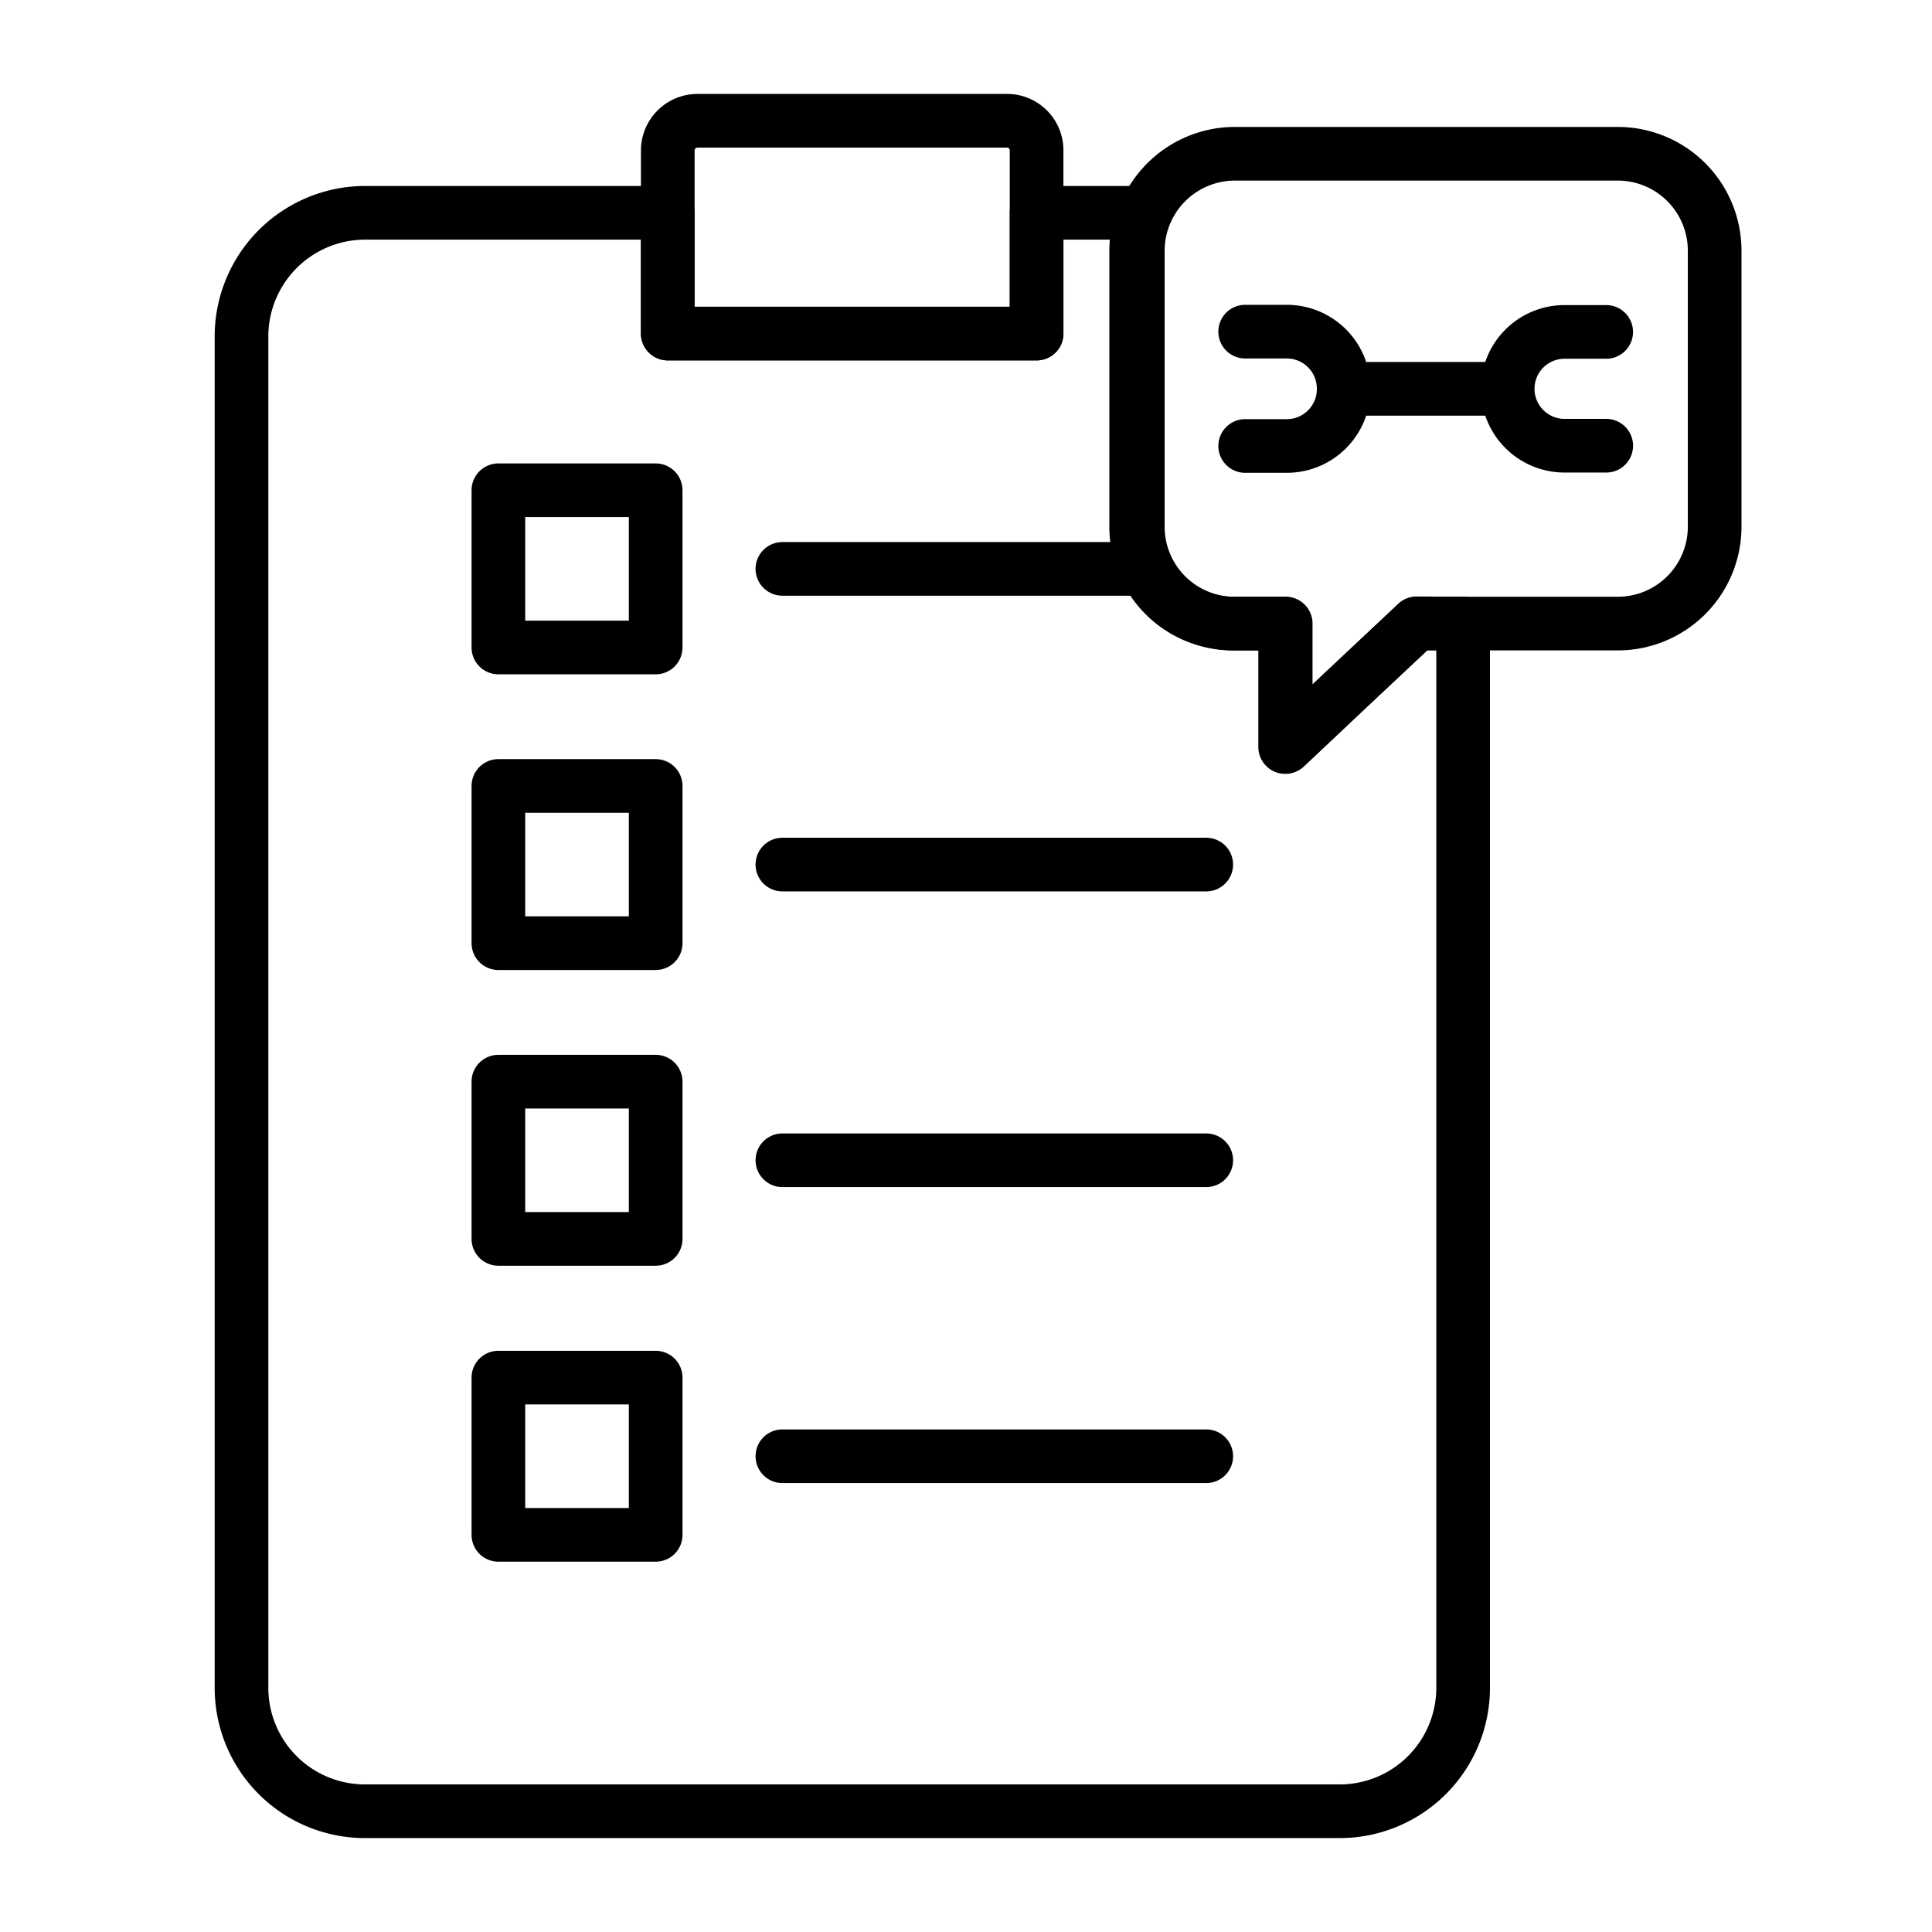
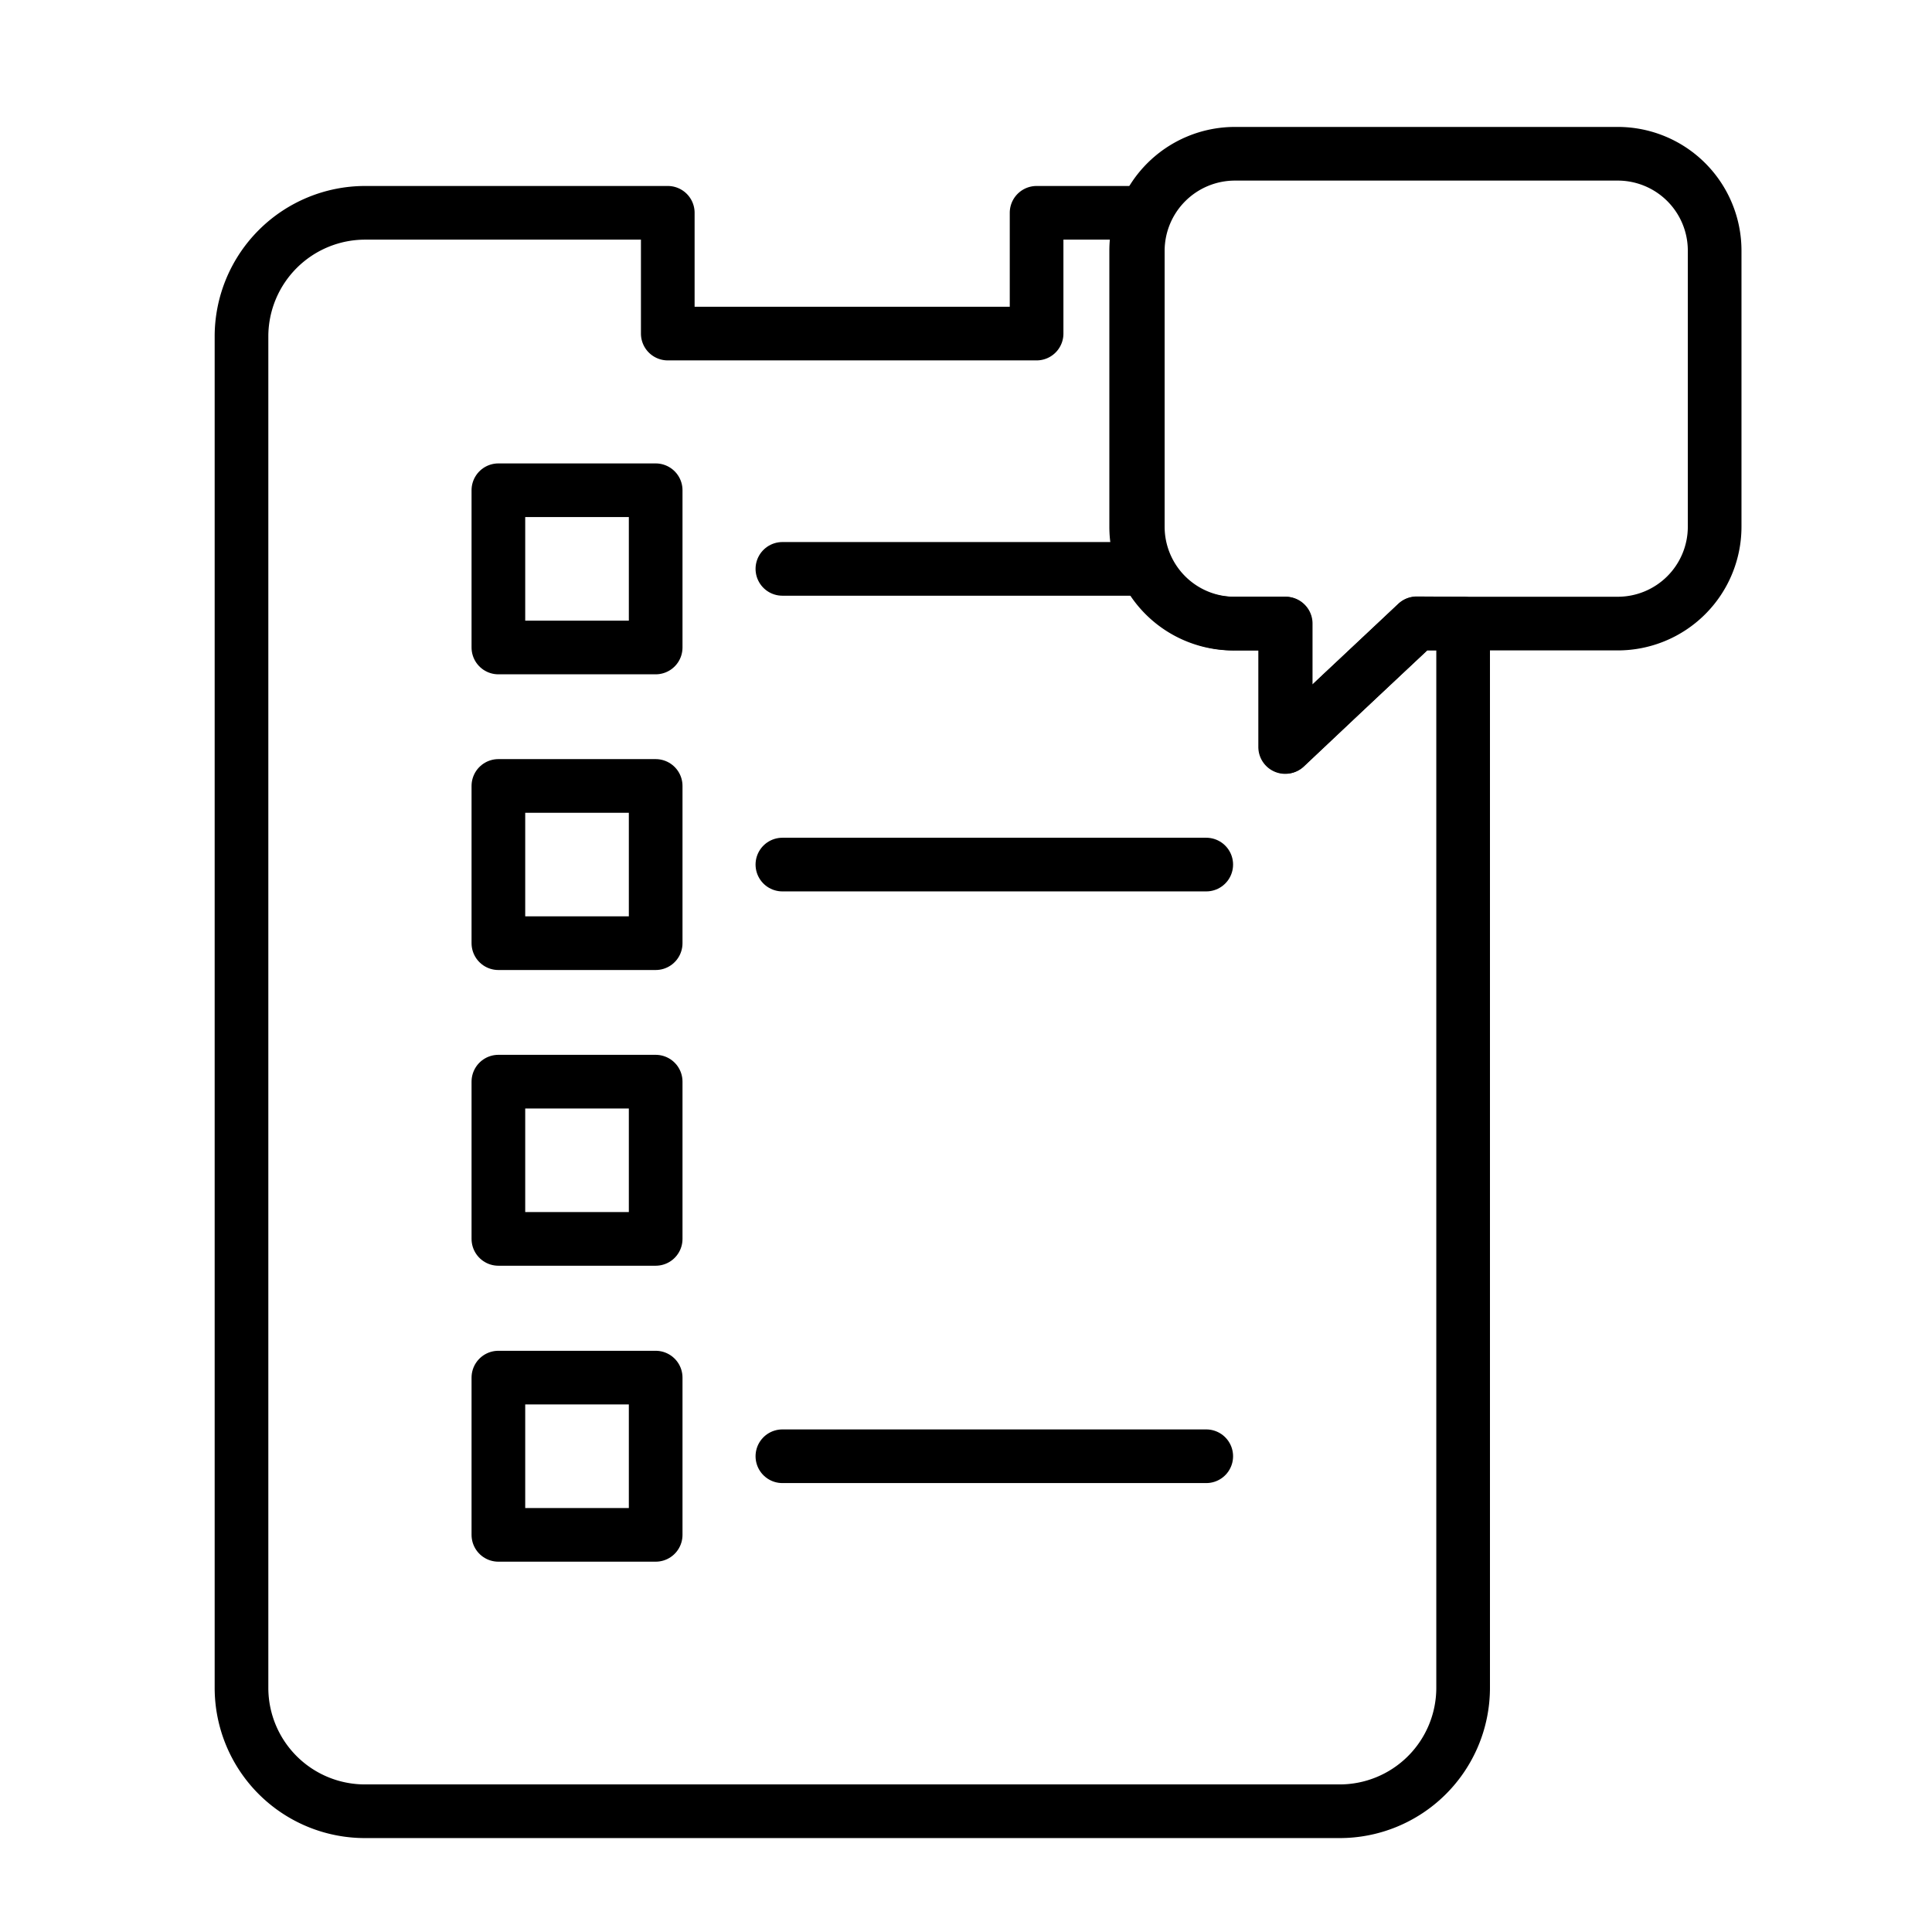
<svg xmlns="http://www.w3.org/2000/svg" width="80" height="80" viewBox="0 0 80 80">
  <g id="Page-1" fill="none" fill-rule="evenodd" stroke="none" stroke-width="1">
    <g id="Group-9">
      <path id="Rectangle" d="M0 0h80v80H0z" />
      <path id="Path" stroke="#000" stroke-linecap="round" stroke-linejoin="round" stroke-width="2.222" d="M60.585 25.822v44.09A5.112 5.112 0 0 1 55.461 75H15.124A5.112 5.112 0 0 1 10 69.911V13.89a5.123 5.123 0 0 1 5.124-5.078h12.527v5h15.272v-5h4.446a3.954 3.954 0 0 0-.322 1.567V21.81a4.01 4.01 0 0 0 4.08 4.011h2.111v5.1l2.356-2.222 3.068-2.889 1.923.011Z" />
      <path id="Rectangle" stroke="#000" stroke-linecap="round" stroke-linejoin="round" stroke-width="2.222" d="M20.637 20.3h6.513v6.511h-6.513z" />
      <path id="Path" stroke="#000" stroke-linecap="round" stroke-linejoin="round" stroke-width="2.222" d="M32.397 23.556h15.072" />
      <path id="Rectangle" stroke="#000" stroke-linecap="round" stroke-linejoin="round" stroke-width="2.222" d="M20.637 32.544h6.513v6.511h-6.513z" />
      <path id="Path" stroke="#000" stroke-linecap="round" stroke-linejoin="round" stroke-width="2.222" d="M32.397 35.8h17.551" />
      <path id="Rectangle" stroke="#000" stroke-linecap="round" stroke-linejoin="round" stroke-width="2.222" d="M20.637 44.789h6.513V51.3h-6.513z" />
-       <path id="Path" stroke="#000" stroke-linecap="round" stroke-linejoin="round" stroke-width="2.222" d="M32.397 48.044h17.551" />
      <path id="Rectangle" stroke="#000" stroke-linecap="round" stroke-linejoin="round" stroke-width="2.222" d="M20.637 57.044h6.513v6.511h-6.513z" />
      <path id="Path" stroke="#000" stroke-linecap="round" stroke-linejoin="round" stroke-width="2.222" d="M32.397 60.3h17.551" />
      <g id="Icon-46" stroke="#000" stroke-linecap="round" stroke-linejoin="round" stroke-width="2.222" transform="translate(10 5)">
-         <path id="Path" d="M32.923 1.222v7.59H17.651v-7.59A1.233 1.233 0 0 1 18.896 0H31.7c.676 0 1.223.547 1.223 1.222ZM41.56 8.733h1.722a2.357 2.357 0 0 1 2.357 2.378h0c0 1.301-1.055 2.356-2.357 2.356H41.56M56.51 13.456h-1.723a2.356 2.356 0 0 1-2.357-2.345h0a2.355 2.355 0 0 1 2.357-2.367h1.722M52.43 11.1h-6.791" />
        <path id="Path" d="M61 5.378V16.81a4.012 4.012 0 0 1-4.013 4.011h-8.325l-3.09 2.89-2.356 2.221v-5.11h-2.09a4.012 4.012 0 0 1-4.012-4.012V5.378a4.024 4.024 0 0 1 4.013-4.011h15.86A4.012 4.012 0 0 1 61 5.377h0Z" />
      </g>
    </g>
  </g>
</svg>